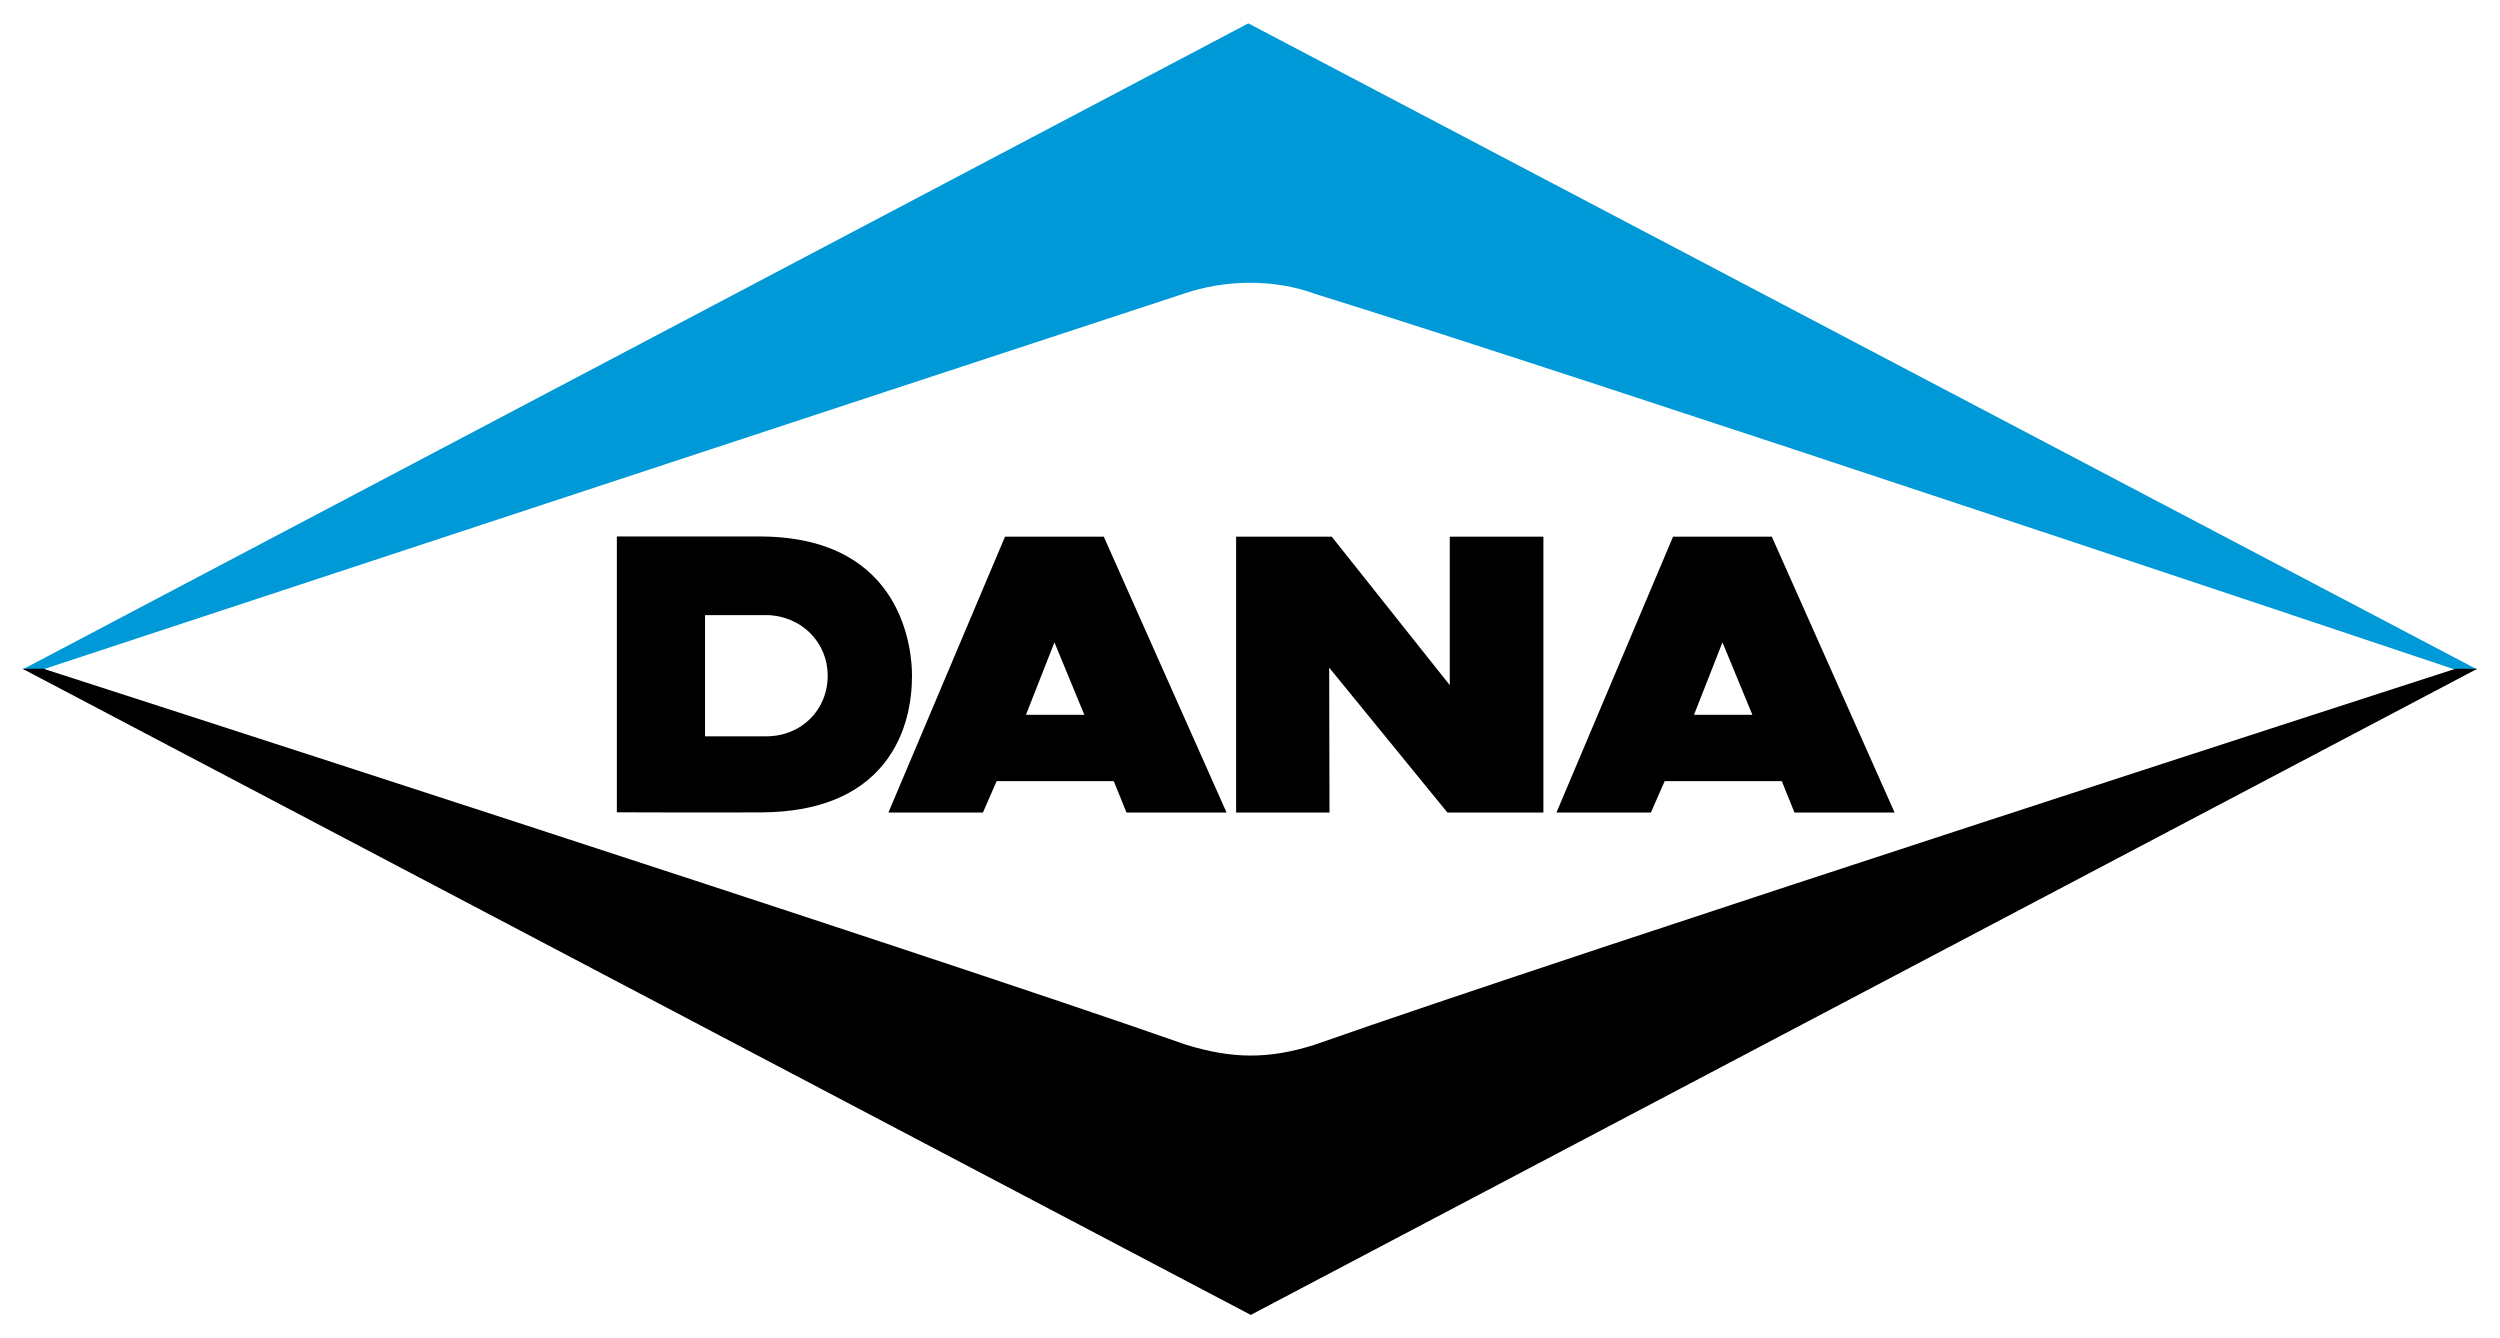
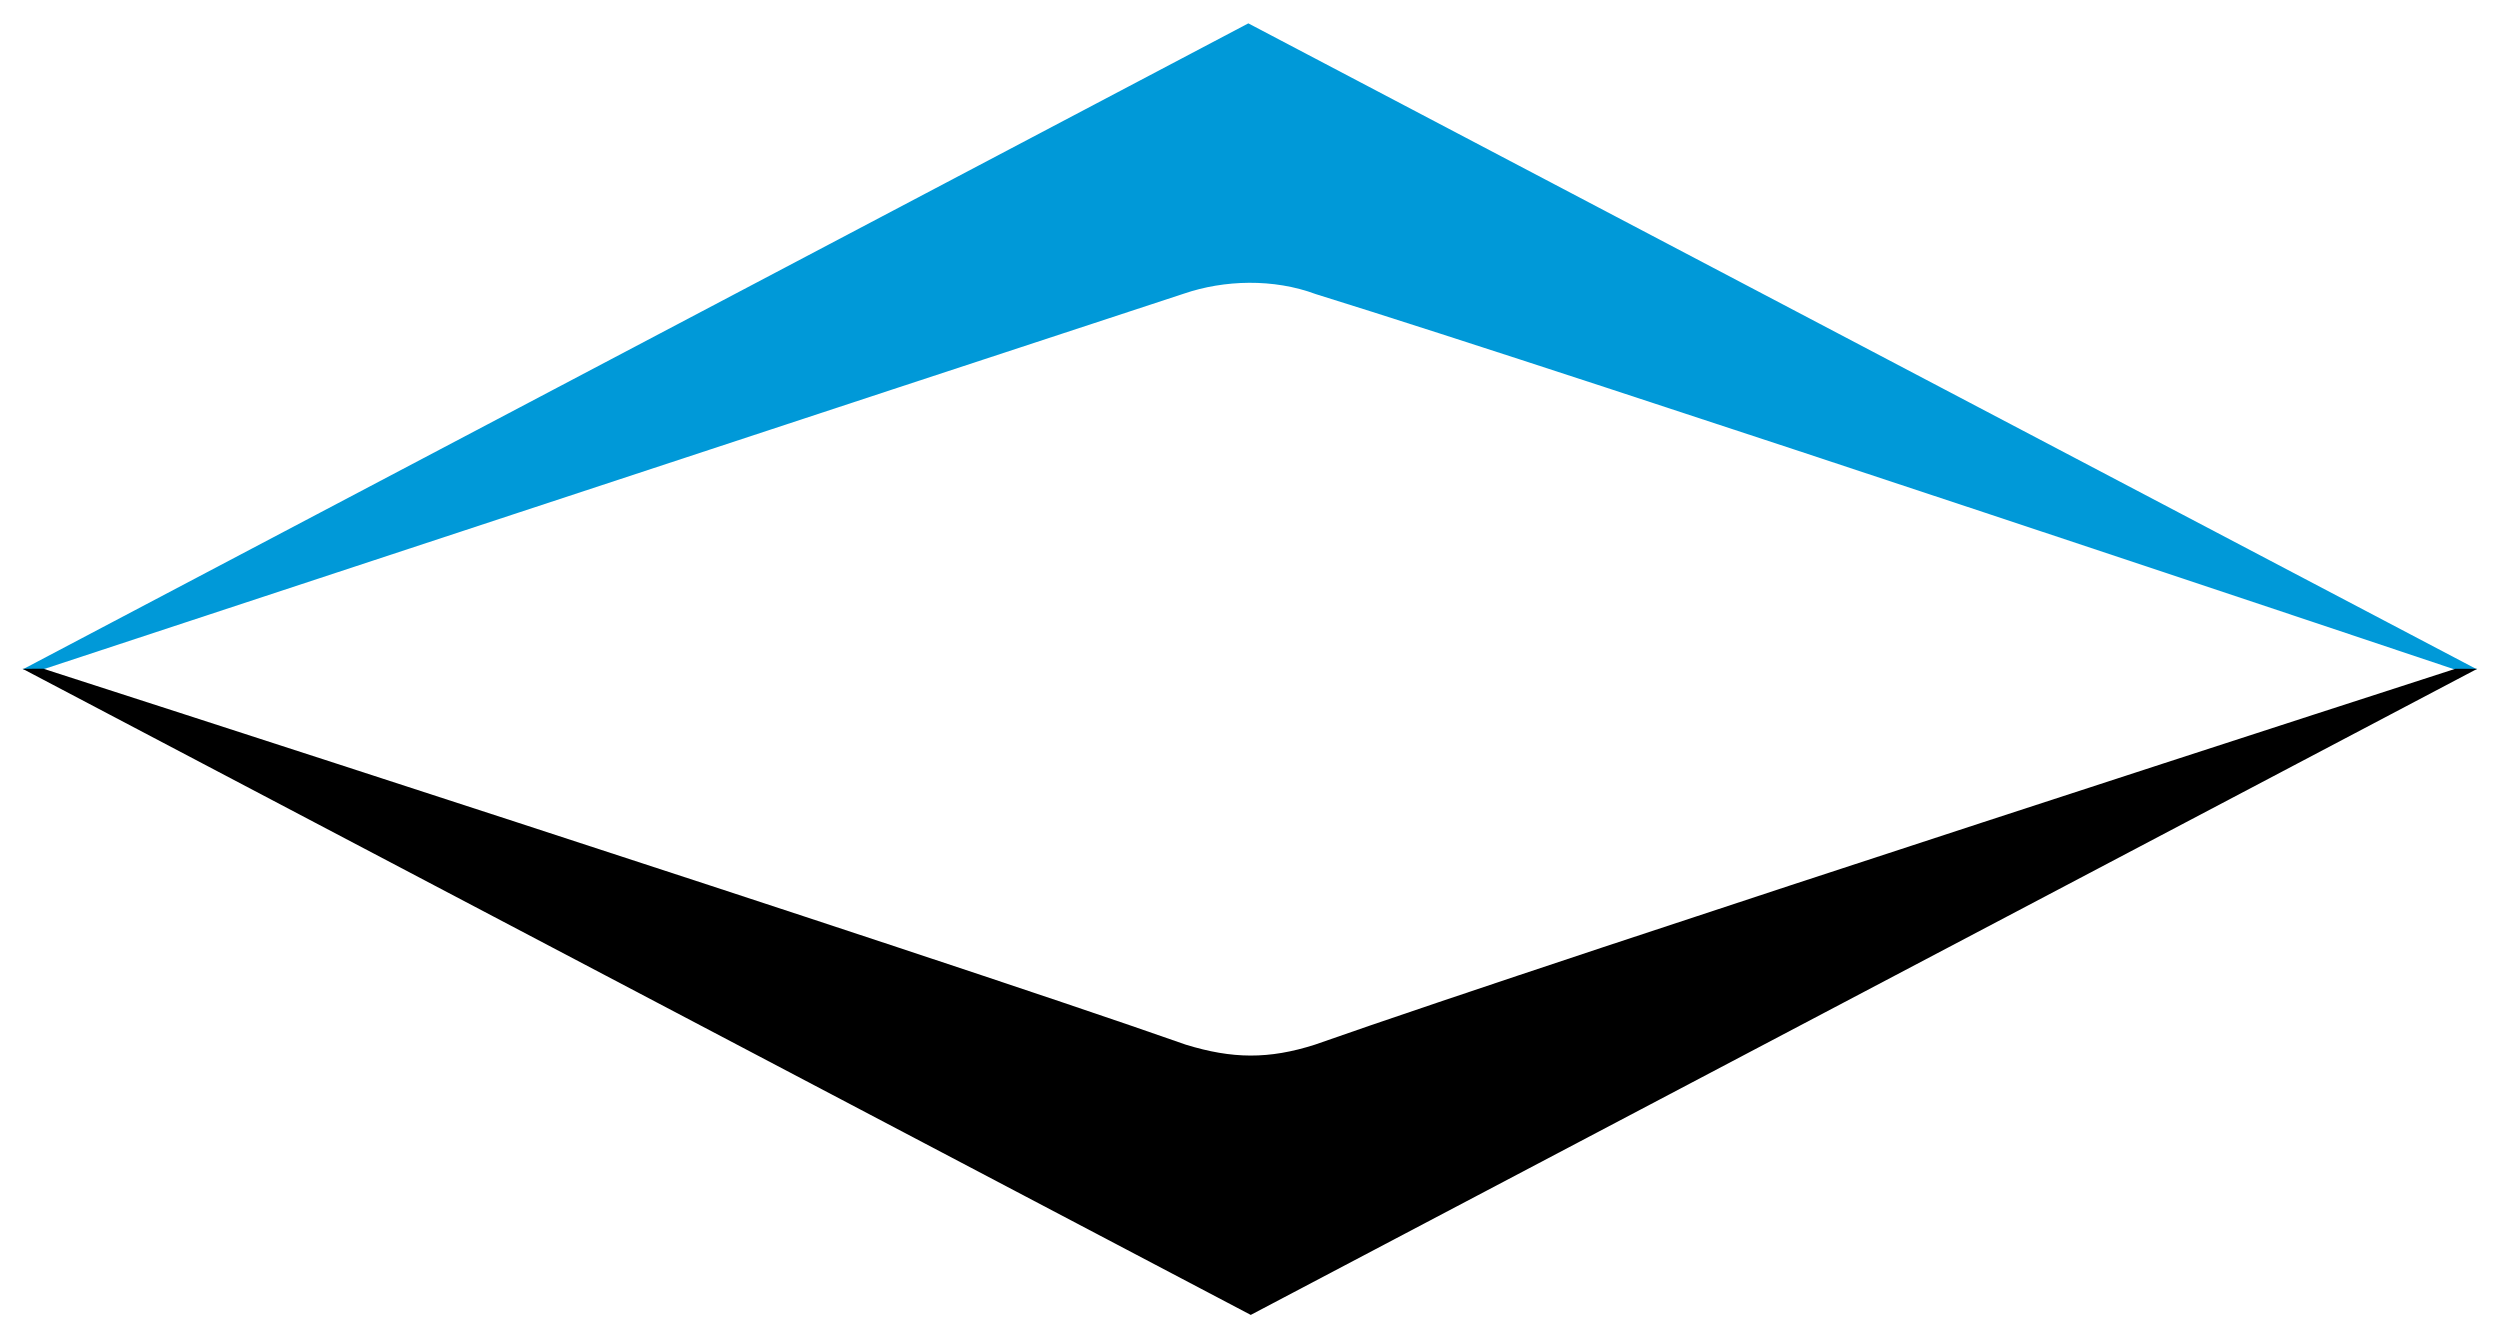
<svg xmlns="http://www.w3.org/2000/svg" xmlns:ns1="http://www.inkscape.org/namespaces/inkscape" xmlns:ns2="http://sodipodi.sourceforge.net/DTD/sodipodi-0.dtd" width="53.327" height="28.542" viewBox="0 0 14.109 7.552" version="1.1" id="svg5075" ns1:version="0.92.0 r15299" ns2:docname="dana.svg">
  <defs id="defs5069">
    <clipPath id="clipPath2126" clipPathUnits="userSpaceOnUse">
-       <path ns1:connector-curvature="0" id="path2124" d="m 1034.426,84.803 h 109.676 v 28.145 h -109.676 z" />
-     </clipPath>
+       </clipPath>
  </defs>
  <ns2:namedview id="base" pagecolor="#ffffff" bordercolor="#666666" borderopacity="1.0" ns1:pageopacity="0.0" ns1:pageshadow="2" ns1:zoom="15.326755" ns1:cx="26.163399" ns1:cy="13.771063" ns1:document-units="mm" ns1:current-layer="layer1" showgrid="false" fit-margin-top="0" fit-margin-left="0" fit-margin-right="0" fit-margin-bottom="0" units="px" ns1:window-width="1280" ns1:window-height="744" ns1:window-x="-4" ns1:window-y="-4" ns1:window-maximized="1" />
  <g ns1:label="Layer 1" ns1:groupmode="layer" id="layer1" transform="translate(-90.779,-174.914)">
    <g id="g5136" transform="translate(0.132,-0.132)">
      <g transform="matrix(0.353,0,0,-0.353,98.073,176.706)" id="g2128">
        <path ns1:connector-curvature="0" id="path2130" style="fill:#0099d8;fill-opacity:1;fill-rule:nonzero;stroke:none" d="m 0,0 c 4.261,-1.321 18.209,-6.001 18.209,-6.001 h 0.359 L -1.079,4.329 -20.677,-6.001 h 0.323 c 0,0 13.985,4.612 18.246,6.009 C -1.465,0.228 -0.677,0.252 0,0" />
      </g>
      <g transform="matrix(0.353,0,0,-0.353,97.339,180.942)" id="g2132">
        <path ns1:connector-curvature="0" id="path2134" style="fill:#000000;fill-opacity:1;fill-rule:nonzero;stroke:none" d="M 0,0 C -4.185,1.473 -18.267,6.011 -18.267,6.011 L -18.597,6.009 1.039,-4.321 20.648,6.009 H 20.297 C 20.297,6.009 6.25,1.473 2.065,0 1.327,-0.236 0.743,-0.229 0,0" />
      </g>
      <g transform="matrix(0.353,0,0,-0.353,98.829,178.075)" id="g2144">
-         <path ns1:connector-curvature="0" id="path2146" style="fill:#000000;fill-opacity:1;fill-rule:nonzero;stroke:none" d="m 0,0 h 1.497 v -4.41 h -1.535 l -1.89,2.316 0.005,-2.316 H -3.416 V 0 h 1.529 L 0,-2.374 Z m -10.988,0.003 c 2.275,-0.026 2.39,-1.856 2.39,-2.223 0,-0.388 -0.079,-0.948 -0.452,-1.412 -0.408,-0.507 -1.06,-0.768 -1.938,-0.776 -0.727,-0.005 -2.329,0.001 -2.329,0.001 v 4.41 z m 1.042,-2.223 c 0,0.257 -0.099,0.497 -0.279,0.677 -0.184,0.184 -0.441,0.289 -0.704,0.289 h -0.978 v -1.938 h 0.978 c 0.56,0 0.983,0.418 0.983,0.972 M -5.532,0 -3.569,-4.41 h -1.6 l -0.203,0.501 H -7.245 L -7.464,-4.41 H -8.975 L -7.111,0 Z m -1.244,-2.848 h 0.933 l -0.478,1.159 z M 5.149,0 7.112,-4.41 H 5.511 L 5.309,-3.909 H 3.436 L 3.216,-4.41 H 1.706 L 3.57,0 Z M 3.905,-2.848 H 4.838 L 4.36,-1.689 Z" />
-       </g>
+         </g>
    </g>
  </g>
</svg>